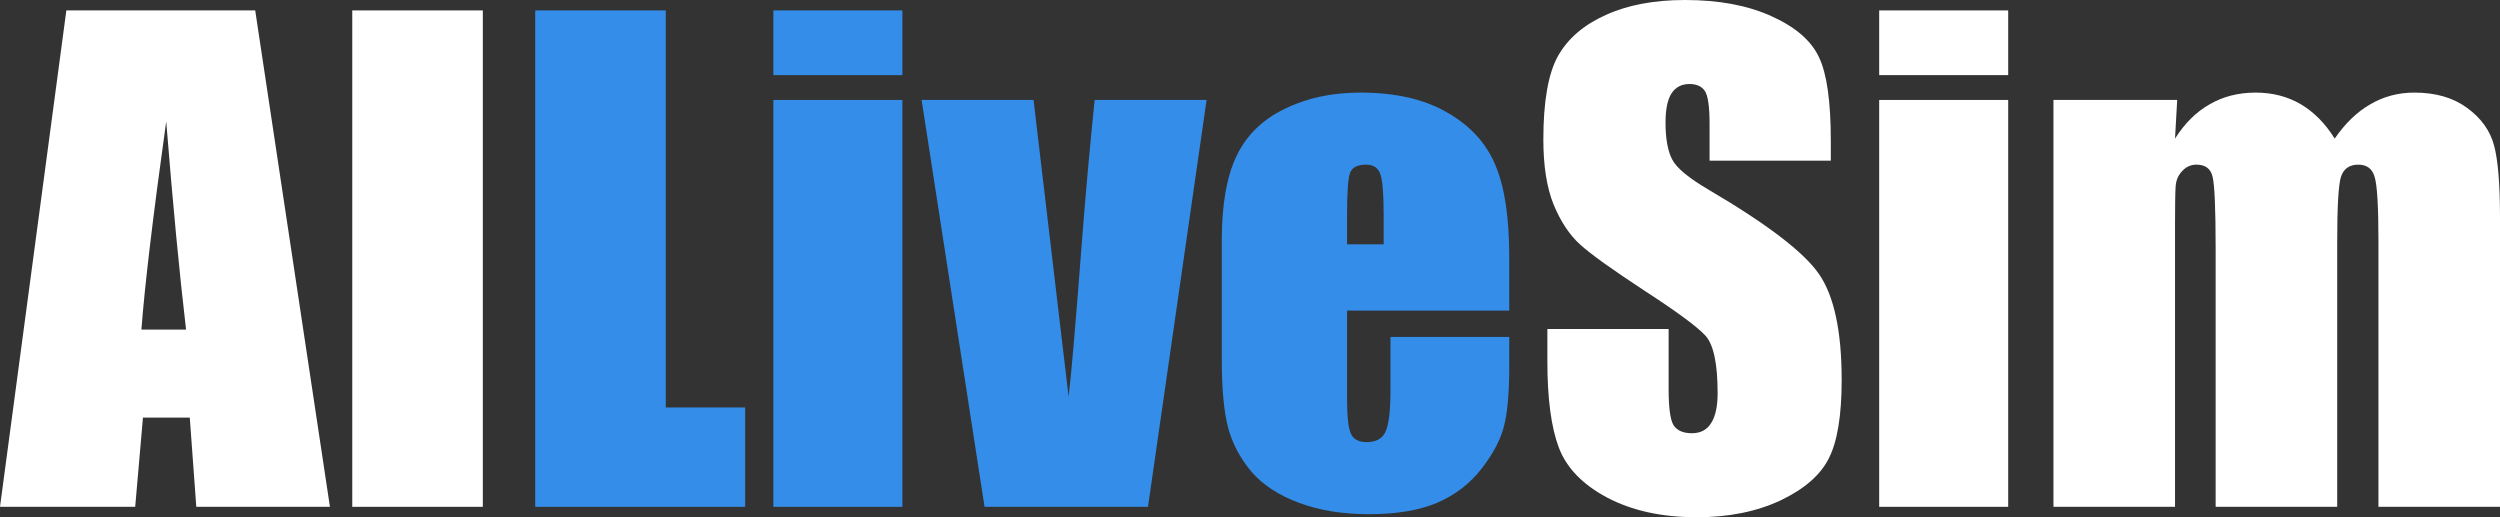
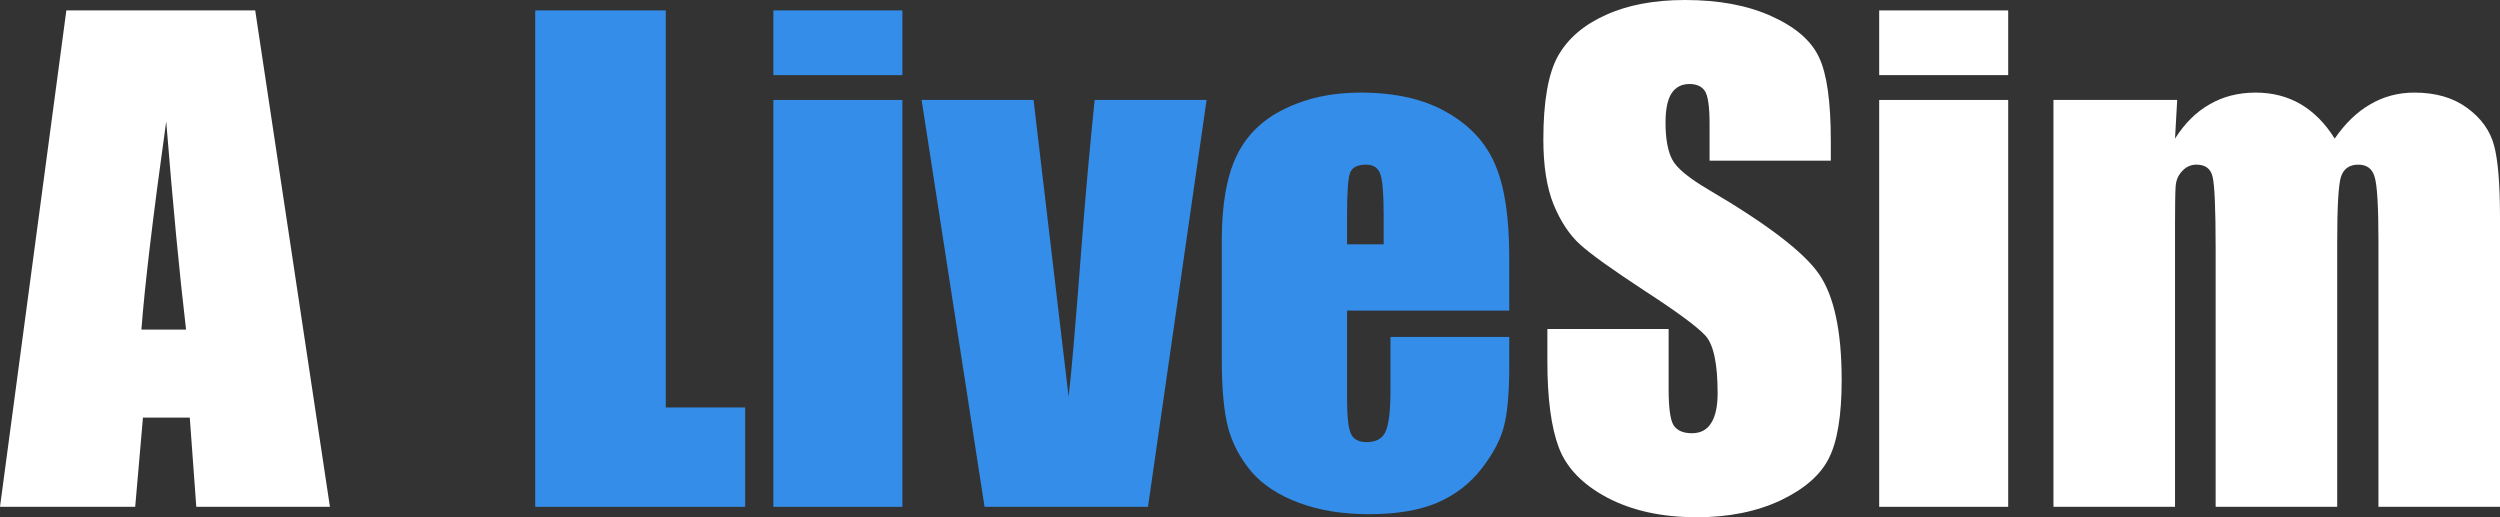
<svg xmlns="http://www.w3.org/2000/svg" width="203" height="42" viewBox="0 0 203 42" fill="none">
  <rect x="0" y="0" width="203" height="42" fill="#333333" stroke="none" />
  <path d="M20.723 0.846L26.791 41.154H15.939L15.41 33.909H11.608L10.978 41.154H0L5.388 0.846H20.723ZM15.108 26.764C14.571 22.199 14.034 16.564 13.496 9.859C12.422 17.56 11.751 23.195 11.482 26.764H15.108Z" fill="white" />
-   <path d="M39.205 0.846V41.154H28.604V0.846H39.205Z" fill="white" />
  <path d="M54.061 0.846V33.087H60.507V41.154H43.46V0.846H54.061Z" fill="#348EE9" />
  <path d="M73.273 0.846V6.1H62.799V0.846H73.273ZM73.273 8.116V41.154H62.799V8.116H73.273Z" fill="#348EE9" />
  <path d="M97.975 8.116L93.216 41.154H79.946L74.835 8.116H83.924L86.77 32.216C86.988 30.456 87.357 26.141 87.878 19.27C88.18 15.436 88.516 11.718 88.885 8.116H97.975Z" fill="#348EE9" />
  <path d="M122.55 25.22H109.381V32.365C109.381 33.859 109.49 34.822 109.709 35.253C109.927 35.685 110.347 35.9 110.968 35.9C111.74 35.9 112.252 35.618 112.504 35.054C112.772 34.473 112.906 33.361 112.906 31.718V27.361H122.55V29.801C122.55 31.842 122.416 33.411 122.147 34.506C121.896 35.602 121.291 36.772 120.335 38.017C119.378 39.261 118.161 40.199 116.683 40.83C115.223 41.444 113.385 41.751 111.169 41.751C109.02 41.751 107.124 41.444 105.478 40.83C103.833 40.216 102.549 39.378 101.626 38.315C100.719 37.236 100.09 36.058 99.737 34.78C99.385 33.486 99.209 31.61 99.209 29.154V19.519C99.209 16.631 99.603 14.357 100.392 12.697C101.181 11.021 102.474 9.743 104.27 8.863C106.066 7.967 108.131 7.519 110.464 7.519C113.318 7.519 115.668 8.058 117.514 9.137C119.378 10.199 120.679 11.618 121.417 13.394C122.173 15.153 122.55 17.635 122.55 20.838V25.22ZM112.353 19.842V17.427C112.353 15.718 112.26 14.614 112.076 14.116C111.891 13.618 111.513 13.369 110.942 13.369C110.237 13.369 109.801 13.585 109.633 14.017C109.465 14.431 109.381 15.569 109.381 17.427V19.842H112.353Z" fill="#348EE9" />
  <path d="M148.662 13.046H138.817V10.058C138.817 8.664 138.691 7.776 138.439 7.394C138.187 7.012 137.767 6.822 137.18 6.822C136.542 6.822 136.055 7.079 135.719 7.593C135.4 8.108 135.241 8.888 135.241 9.934C135.241 11.278 135.426 12.29 135.795 12.971C136.147 13.652 137.146 14.473 138.791 15.436C143.508 18.207 146.48 20.481 147.705 22.257C148.93 24.033 149.543 26.896 149.543 30.846C149.543 33.718 149.199 35.834 148.511 37.195C147.839 38.556 146.53 39.701 144.583 40.631C142.635 41.544 140.369 42 137.784 42C134.947 42 132.522 41.469 130.507 40.407C128.51 39.344 127.2 37.992 126.579 36.349C125.958 34.705 125.647 32.373 125.647 29.353V26.714H135.493V31.618C135.493 33.129 135.627 34.1 135.896 34.531C136.181 34.963 136.676 35.178 137.381 35.178C138.086 35.178 138.607 34.905 138.942 34.357C139.295 33.809 139.471 32.996 139.471 31.917C139.471 29.544 139.144 27.992 138.489 27.261C137.818 26.531 136.164 25.311 133.529 23.602C130.893 21.875 129.147 20.622 128.291 19.842C127.435 19.062 126.722 17.983 126.151 16.606C125.597 15.228 125.32 13.469 125.32 11.328C125.32 8.241 125.715 5.983 126.504 4.556C127.309 3.129 128.602 2.017 130.381 1.22C132.161 0.407 134.309 0 136.827 0C139.58 0 141.922 0.44 143.853 1.319C145.8 2.199 147.084 3.311 147.705 4.656C148.343 5.983 148.662 8.249 148.662 11.452V13.046Z" fill="white" />
  <path d="M163.065 0.846V6.1H152.59V0.846H163.065ZM163.065 8.116V41.154H152.59V8.116H163.065Z" fill="white" />
  <path d="M176.788 8.116L176.612 11.253C177.4 10.008 178.341 9.079 179.432 8.465C180.523 7.834 181.765 7.519 183.158 7.519C185.878 7.519 188.018 8.763 189.579 11.253C190.435 10.008 191.4 9.079 192.475 8.465C193.549 7.834 194.741 7.519 196.05 7.519C197.779 7.519 199.206 7.934 200.331 8.763C201.472 9.593 202.203 10.614 202.522 11.826C202.841 13.021 203 14.971 203 17.676V41.154H193.13V19.618C193.13 16.797 193.029 15.054 192.827 14.39C192.643 13.71 192.198 13.369 191.493 13.369C190.771 13.369 190.301 13.701 190.083 14.365C189.881 15.029 189.781 16.78 189.781 19.618V41.154H179.91V20.166C179.91 16.93 179.826 14.988 179.658 14.34C179.507 13.693 179.071 13.369 178.349 13.369C177.896 13.369 177.51 13.544 177.191 13.892C176.872 14.224 176.695 14.639 176.662 15.137C176.628 15.618 176.612 16.656 176.612 18.249V41.154H166.741V8.116H176.788Z" fill="white" />
</svg>